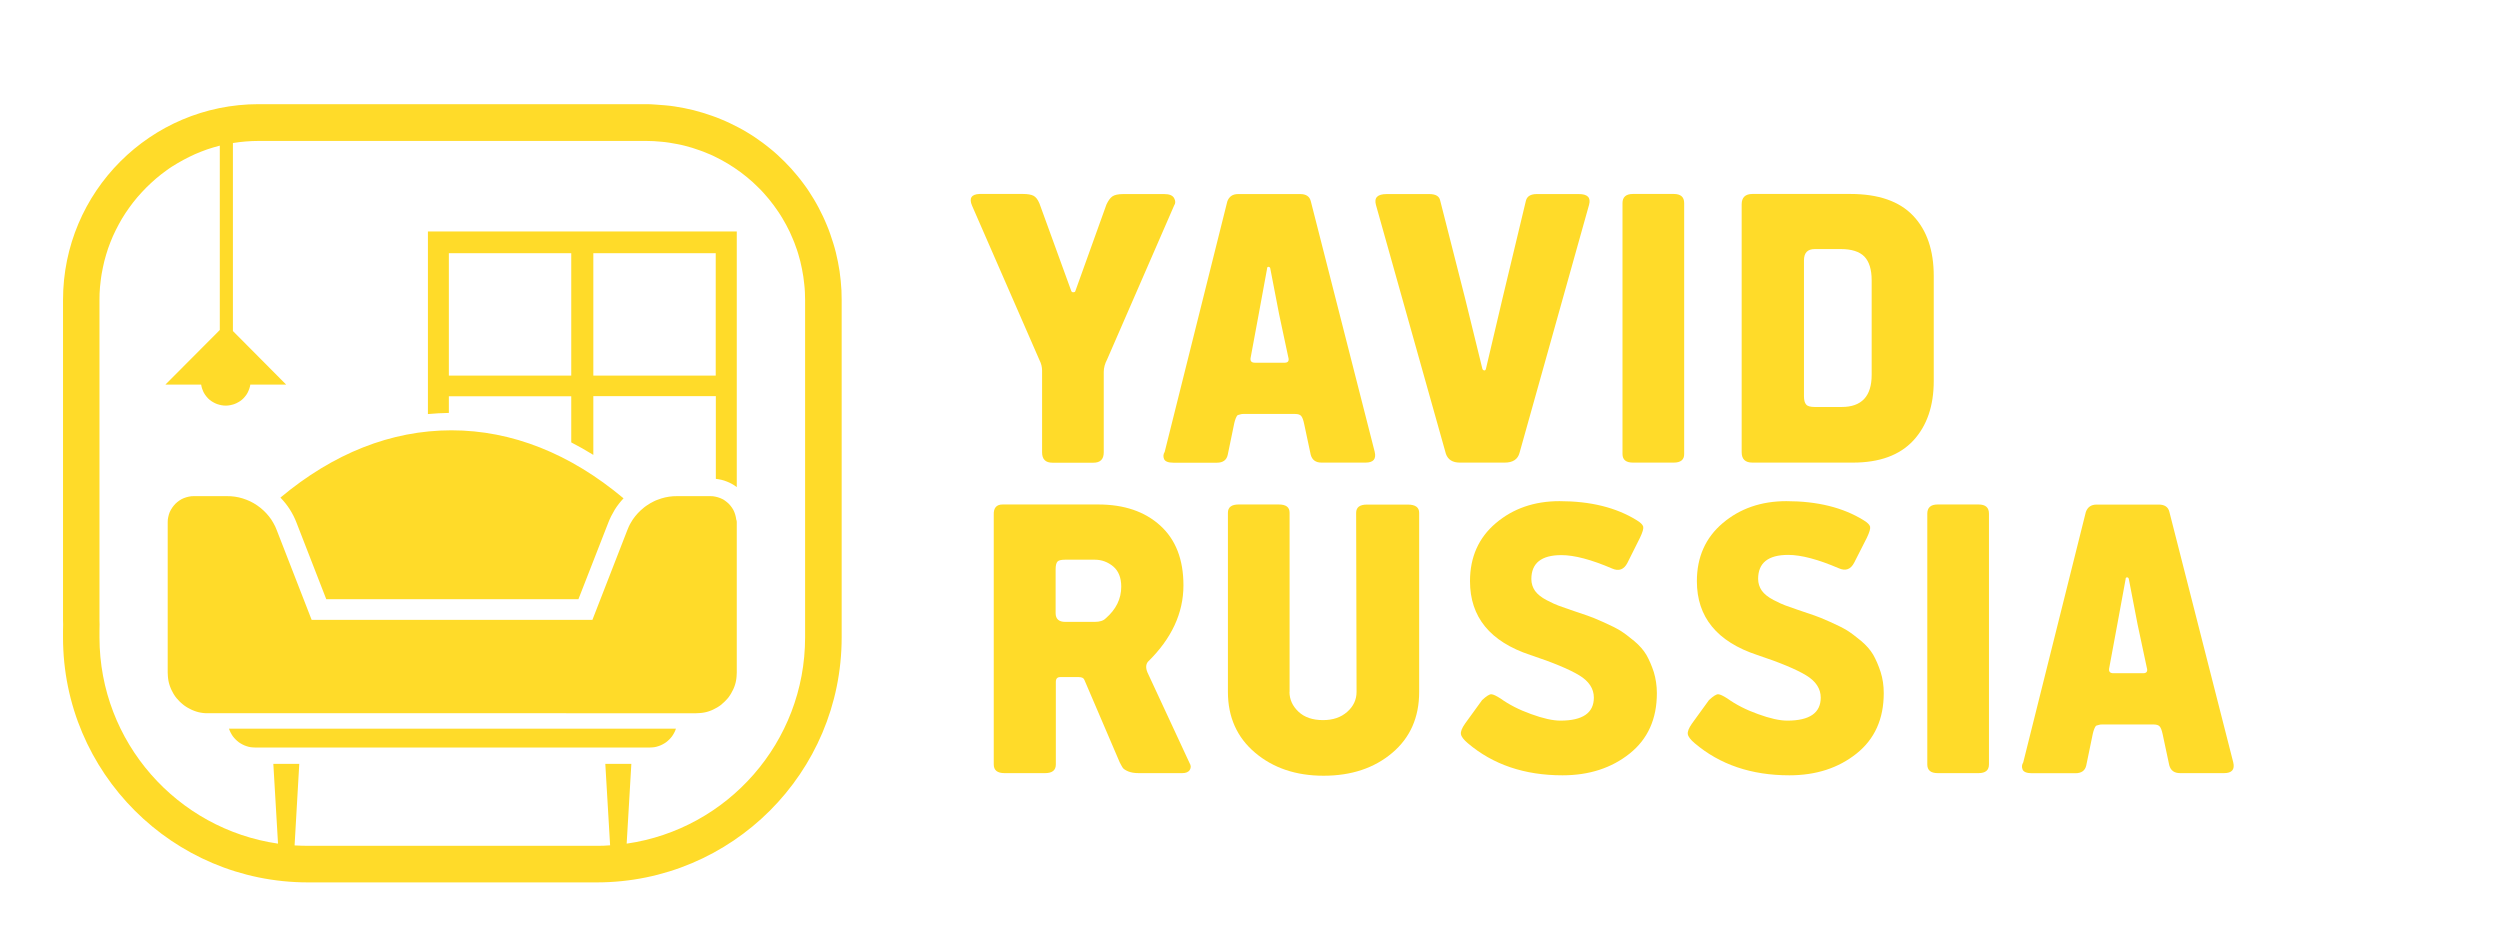
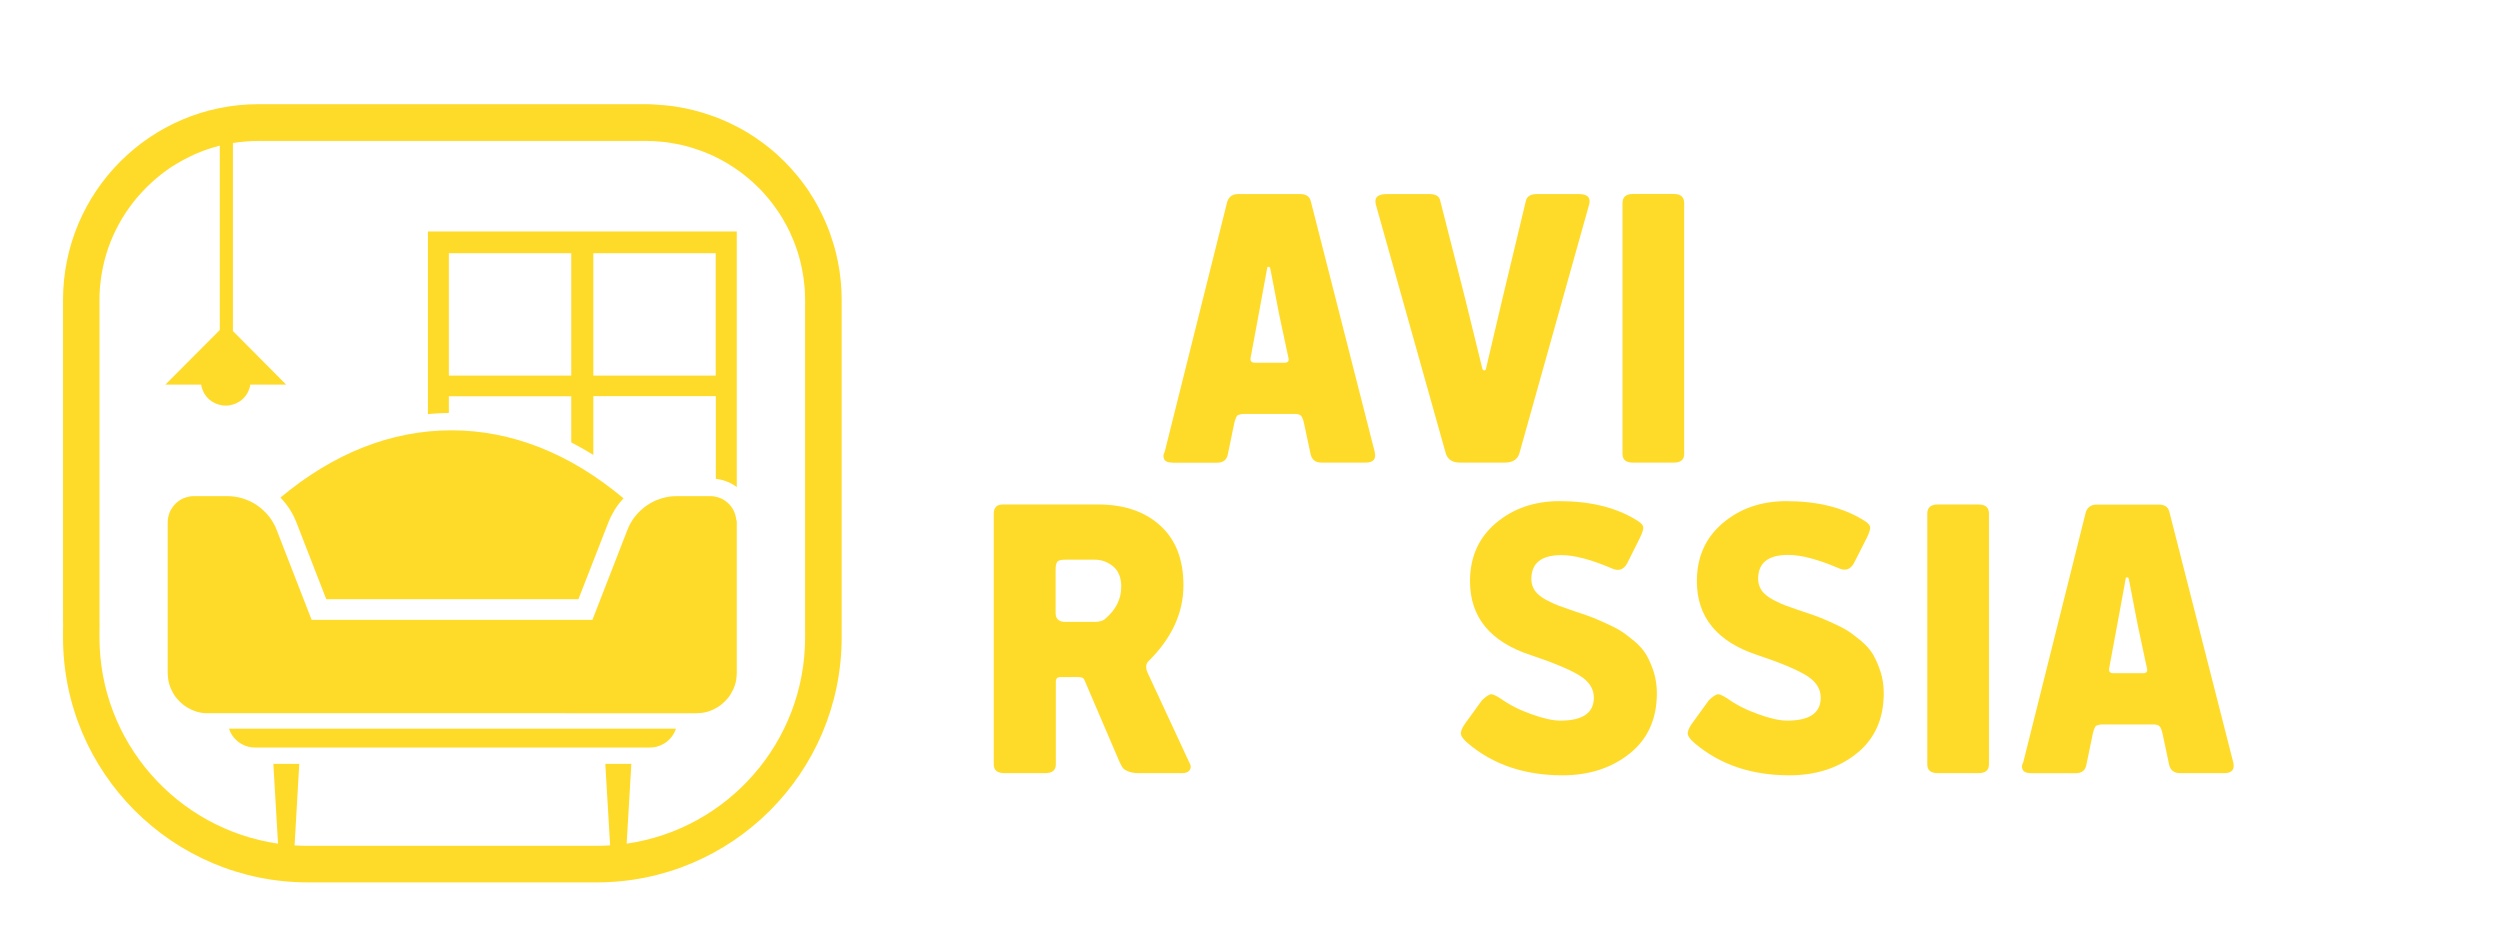
<svg xmlns="http://www.w3.org/2000/svg" version="1.1" id="Слой_1" x="0px" y="0px" viewBox="0 0 240 90" style="enable-background:new 0 0 240 90;" xml:space="preserve">
  <style type="text/css">
	.st0{fill-rule:evenodd;clip-rule:evenodd;fill:#FFDB29;}
	.st1{fill:#FFDB29;}
</style>
  <g>
    <path class="st0" d="M41.08,22.22h29.65v24.54c-0.29-0.22-0.61-0.4-0.95-0.53c-0.34-0.14-0.7-0.22-1.06-0.26v-7.94H56.96v5.64   c-0.69-0.43-1.41-0.83-2.12-1.2v-4.43H43.09v1.6c-0.68,0.01-1.36,0.05-2.01,0.11V22.22z M6.06,59.94c-0.01,0.2-0.01,0.42-0.01,0.63   v0.62c0,12.99,10.54,23.52,23.52,23.52h27.71c12.98,0,23.52-10.52,23.52-23.52V28.8c0-0.31-0.01-0.61-0.02-0.92   c-0.02-0.31-0.04-0.61-0.07-0.92c-0.03-0.31-0.07-0.61-0.11-0.92c-0.05-0.3-0.1-0.61-0.16-0.91c-0.06-0.3-0.13-0.6-0.2-0.9   c-0.07-0.3-0.16-0.59-0.25-0.89c-0.09-0.29-0.19-0.59-0.29-0.88c-0.1-0.29-0.21-0.58-0.33-0.86c-0.12-0.28-0.24-0.57-0.37-0.84   c-0.13-0.28-0.27-0.55-0.41-0.82c-0.14-0.27-0.3-0.54-0.45-0.8c-0.16-0.26-0.32-0.52-0.49-0.78c-0.17-0.26-0.35-0.51-0.53-0.75   c-0.18-0.25-0.37-0.49-0.57-0.73c-0.2-0.24-0.4-0.47-0.6-0.7c-0.21-0.23-0.42-0.45-0.64-0.67c-0.22-0.22-0.44-0.43-0.67-0.64   c-0.23-0.21-0.46-0.41-0.7-0.6c-0.24-0.2-0.48-0.38-0.73-0.57c-0.25-0.18-0.5-0.36-0.75-0.53c-0.26-0.17-0.52-0.34-0.78-0.49   c-0.26-0.16-0.53-0.31-0.8-0.45c-0.27-0.14-0.55-0.28-0.82-0.41c-0.28-0.13-0.56-0.26-0.84-0.37c-0.28-0.12-0.57-0.23-0.86-0.33   c-0.29-0.1-0.58-0.2-0.88-0.29c-0.29-0.09-0.59-0.17-0.89-0.25c-0.3-0.07-0.6-0.14-0.9-0.2c-0.3-0.06-0.6-0.11-0.91-0.16   c-0.3-0.05-0.61-0.08-0.92-0.11c-0.31-0.03-0.61-0.05-0.92-0.07C62.61,10.01,62.3,10,61.99,10H24.83C14.46,10,6.05,18.41,6.05,28.8   v30.74C6.05,59.67,6.06,59.8,6.06,59.94z M26.69,80.99l-0.45-7.66h2.49l-0.45,7.83c0.43,0.02,0.86,0.04,1.29,0.04h27.71   c0.43,0,0.86-0.01,1.29-0.05l-0.46-7.82h2.5l-0.45,7.66c9.68-1.39,17.13-9.73,17.13-19.8V28.8c0-0.25-0.01-0.5-0.02-0.75   c-0.01-0.25-0.03-0.5-0.06-0.75s-0.06-0.5-0.09-0.74c-0.04-0.25-0.08-0.49-0.13-0.74c-0.05-0.25-0.1-0.49-0.16-0.73   c-0.06-0.24-0.13-0.48-0.2-0.72c-0.07-0.24-0.15-0.48-0.24-0.71c-0.08-0.24-0.17-0.47-0.27-0.7c-0.1-0.23-0.2-0.46-0.3-0.69   c-0.11-0.23-0.22-0.45-0.34-0.67c-0.12-0.22-0.24-0.44-0.37-0.65s-0.26-0.43-0.4-0.63c-0.14-0.21-0.28-0.41-0.43-0.61   c-0.15-0.2-0.3-0.4-0.46-0.59c-0.16-0.19-0.32-0.38-0.49-0.57c-0.17-0.19-0.34-0.37-0.52-0.54c-0.18-0.18-0.36-0.35-0.54-0.52   c-0.19-0.17-0.37-0.33-0.57-0.49c-0.19-0.16-0.39-0.31-0.59-0.46c-0.2-0.15-0.41-0.29-0.61-0.43c-0.21-0.14-0.42-0.27-0.63-0.4   c-0.21-0.13-0.43-0.25-0.65-0.37c-0.22-0.12-0.44-0.23-0.67-0.34c-0.23-0.11-0.45-0.21-0.69-0.3c-0.23-0.1-0.46-0.19-0.7-0.27   c-0.24-0.08-0.47-0.16-0.71-0.24c-0.24-0.07-0.48-0.14-0.72-0.2c-0.24-0.06-0.49-0.12-0.73-0.16c-0.25-0.05-0.49-0.09-0.74-0.13   c-0.25-0.04-0.5-0.07-0.74-0.09c-0.25-0.02-0.5-0.04-0.75-0.06c-0.25-0.01-0.5-0.02-0.75-0.02H24.83c-0.83,0-1.65,0.07-2.47,0.2   v18.05l5.11,5.14h-3.44c-0.01,0.07-0.03,0.14-0.04,0.21c-0.02,0.07-0.04,0.14-0.06,0.2c-0.02,0.07-0.05,0.13-0.08,0.2   c-0.03,0.06-0.06,0.13-0.09,0.19c-0.03,0.06-0.07,0.12-0.11,0.18c-0.04,0.06-0.08,0.11-0.13,0.17c-0.04,0.05-0.09,0.11-0.14,0.16   c-0.05,0.05-0.1,0.1-0.15,0.14c-0.05,0.05-0.11,0.09-0.17,0.13c-0.06,0.04-0.12,0.08-0.18,0.11c-0.06,0.04-0.12,0.07-0.19,0.1   c-0.06,0.03-0.13,0.06-0.19,0.08c-0.07,0.02-0.13,0.05-0.2,0.06c-0.07,0.02-0.14,0.03-0.21,0.05c-0.07,0.01-0.14,0.02-0.21,0.03   c-0.07,0.01-0.14,0.01-0.21,0.01c-0.07,0-0.14,0-0.21-0.01c-0.07-0.01-0.14-0.02-0.21-0.03c-0.07-0.01-0.14-0.03-0.21-0.05   c-0.07-0.02-0.13-0.04-0.2-0.06c-0.07-0.02-0.13-0.05-0.19-0.08c-0.06-0.03-0.13-0.06-0.19-0.1c-0.06-0.04-0.12-0.07-0.18-0.11   c-0.06-0.04-0.11-0.08-0.17-0.13c-0.05-0.05-0.1-0.09-0.15-0.14c-0.05-0.05-0.1-0.1-0.14-0.16c-0.04-0.05-0.09-0.11-0.13-0.17   c-0.04-0.06-0.08-0.12-0.11-0.18c-0.03-0.06-0.07-0.12-0.09-0.19c-0.03-0.06-0.05-0.13-0.08-0.2c-0.02-0.07-0.04-0.13-0.06-0.2   c-0.02-0.07-0.03-0.14-0.04-0.21h-3.43l5.22-5.24V13.98c-0.2,0.05-0.41,0.11-0.61,0.17c-0.2,0.06-0.4,0.12-0.6,0.19   c-0.2,0.07-0.4,0.14-0.59,0.22c-0.2,0.08-0.39,0.16-0.58,0.24c-0.19,0.08-0.38,0.17-0.57,0.27c-0.19,0.09-0.38,0.19-0.56,0.29   c-0.19,0.1-0.37,0.2-0.55,0.31c-0.18,0.11-0.36,0.22-0.54,0.33c-0.18,0.12-0.35,0.23-0.52,0.36c-0.17,0.12-0.34,0.25-0.51,0.38   c-0.17,0.13-0.33,0.26-0.49,0.4c-0.16,0.14-0.32,0.28-0.47,0.42c-0.16,0.14-0.31,0.29-0.46,0.44c-0.15,0.15-0.3,0.3-0.44,0.46   c-0.14,0.15-0.28,0.31-0.42,0.47c-0.14,0.16-0.27,0.32-0.4,0.49c-0.13,0.17-0.26,0.34-0.38,0.51c-0.12,0.17-0.24,0.35-0.36,0.52   c-0.12,0.18-0.23,0.35-0.34,0.54c-0.11,0.18-0.21,0.36-0.31,0.55c-0.1,0.19-0.2,0.37-0.29,0.56c-0.09,0.19-0.18,0.38-0.27,0.57   c-0.08,0.19-0.17,0.39-0.24,0.58c-0.08,0.2-0.15,0.39-0.22,0.59c-0.07,0.2-0.13,0.4-0.19,0.6c-0.06,0.2-0.12,0.41-0.17,0.61   c-0.05,0.2-0.1,0.41-0.14,0.62c-0.04,0.21-0.08,0.41-0.12,0.62c-0.03,0.21-0.07,0.42-0.09,0.63c-0.03,0.21-0.05,0.42-0.07,0.63   c-0.02,0.21-0.03,0.42-0.04,0.63c-0.01,0.21-0.01,0.42-0.01,0.63v30.74c0,0.13,0.01,0.26,0.01,0.39s-0.01,0.43-0.01,0.64v0.62   C9.56,71.26,17.01,79.59,26.69,80.99z M70.73,50.12v14.46c0,0.06,0,0.13-0.01,0.19c0,0.06-0.01,0.13-0.01,0.19   c-0.01,0.06-0.01,0.13-0.02,0.19c-0.01,0.06-0.02,0.13-0.03,0.19c-0.01,0.06-0.03,0.12-0.04,0.19c-0.02,0.06-0.03,0.12-0.05,0.18   c-0.02,0.06-0.04,0.12-0.06,0.18c-0.02,0.06-0.04,0.12-0.07,0.18c-0.02,0.06-0.05,0.12-0.08,0.17c-0.03,0.06-0.06,0.11-0.09,0.17   c-0.03,0.06-0.06,0.11-0.09,0.17c-0.03,0.05-0.07,0.11-0.1,0.16c-0.04,0.05-0.07,0.11-0.11,0.16c-0.04,0.05-0.08,0.1-0.12,0.15   c-0.04,0.05-0.08,0.1-0.13,0.14c-0.04,0.05-0.09,0.09-0.13,0.14c-0.04,0.05-0.09,0.09-0.14,0.13c-0.05,0.04-0.1,0.08-0.14,0.13   c-0.05,0.04-0.1,0.08-0.15,0.12c-0.05,0.04-0.1,0.07-0.16,0.11s-0.11,0.07-0.16,0.1c-0.05,0.03-0.11,0.06-0.17,0.09   c-0.06,0.03-0.11,0.06-0.17,0.09c-0.06,0.03-0.12,0.05-0.17,0.08c-0.06,0.02-0.12,0.05-0.18,0.07c-0.06,0.02-0.12,0.04-0.18,0.06   c-0.06,0.02-0.12,0.04-0.18,0.05c-0.06,0.02-0.12,0.03-0.19,0.04c-0.06,0.01-0.13,0.02-0.19,0.03c-0.06,0.01-0.13,0.02-0.19,0.02   c-0.06,0.01-0.13,0.01-0.19,0.01c-0.06,0-0.13,0.01-0.19,0.01H20.01c-0.06,0-0.13,0-0.19,0c-0.06,0-0.13-0.01-0.19-0.01   c-0.06-0.01-0.13-0.01-0.19-0.02c-0.06-0.01-0.13-0.02-0.19-0.03c-0.06-0.01-0.13-0.03-0.19-0.04c-0.06-0.02-0.12-0.03-0.18-0.05   c-0.06-0.02-0.12-0.04-0.18-0.06c-0.06-0.02-0.12-0.04-0.18-0.07c-0.06-0.02-0.12-0.05-0.18-0.08c-0.06-0.03-0.11-0.06-0.17-0.09   c-0.06-0.03-0.11-0.06-0.17-0.09c-0.05-0.03-0.11-0.07-0.16-0.1c-0.05-0.04-0.11-0.07-0.16-0.11c-0.05-0.04-0.1-0.08-0.15-0.12   c-0.05-0.04-0.1-0.08-0.15-0.13c-0.05-0.04-0.09-0.09-0.14-0.13c-0.05-0.05-0.09-0.09-0.13-0.14c-0.04-0.05-0.08-0.1-0.13-0.14   c-0.04-0.05-0.08-0.1-0.12-0.15s-0.08-0.1-0.11-0.16c-0.04-0.05-0.07-0.11-0.1-0.16c-0.03-0.05-0.06-0.11-0.09-0.17   c-0.03-0.06-0.06-0.11-0.09-0.17c-0.03-0.06-0.05-0.12-0.08-0.18c-0.02-0.06-0.05-0.12-0.07-0.18c-0.02-0.06-0.04-0.12-0.06-0.18   c-0.02-0.06-0.04-0.12-0.05-0.18c-0.02-0.06-0.03-0.12-0.04-0.19c-0.01-0.06-0.02-0.13-0.03-0.19c-0.01-0.06-0.02-0.13-0.02-0.19   c-0.01-0.06-0.01-0.13-0.01-0.19c0-0.06-0.01-0.13-0.01-0.19V50.12c0-0.08,0-0.16,0.01-0.24c0.01-0.08,0.02-0.16,0.04-0.24   c0.02-0.08,0.04-0.16,0.06-0.24c0.02-0.08,0.05-0.15,0.08-0.23c0.03-0.08,0.07-0.15,0.11-0.22c0.04-0.07,0.08-0.14,0.13-0.21   c0.05-0.07,0.09-0.13,0.15-0.2c0.05-0.06,0.11-0.12,0.16-0.18c0.06-0.06,0.12-0.11,0.18-0.16c0.06-0.05,0.13-0.1,0.2-0.15   c0.07-0.05,0.14-0.09,0.21-0.13c0.07-0.04,0.15-0.07,0.22-0.1c0.08-0.03,0.15-0.06,0.23-0.08c0.08-0.02,0.16-0.04,0.24-0.06   c0.08-0.02,0.16-0.03,0.24-0.04c0.08-0.01,0.16-0.01,0.24-0.01h3.18c0.13,0,0.26,0,0.39,0.01c0.13,0.01,0.26,0.02,0.38,0.04   c0.13,0.02,0.25,0.04,0.38,0.07c0.13,0.03,0.25,0.06,0.37,0.1c0.12,0.04,0.25,0.08,0.37,0.13c0.12,0.05,0.24,0.1,0.35,0.15   c0.12,0.06,0.23,0.12,0.34,0.18c0.11,0.06,0.22,0.13,0.33,0.21c0.11,0.07,0.21,0.15,0.31,0.23c0.1,0.08,0.2,0.17,0.29,0.25   c0.09,0.09,0.19,0.18,0.27,0.27c0.09,0.09,0.17,0.19,0.25,0.29c0.08,0.1,0.16,0.21,0.23,0.31c0.07,0.11,0.14,0.22,0.2,0.33   c0.06,0.11,0.12,0.23,0.18,0.34c0.06,0.12,0.11,0.24,0.15,0.36l3.35,8.61h26.95l3.35-8.61c0.05-0.12,0.1-0.24,0.15-0.36   c0.06-0.12,0.11-0.23,0.18-0.34c0.06-0.11,0.13-0.22,0.2-0.33c0.07-0.11,0.15-0.21,0.23-0.31c0.08-0.1,0.16-0.2,0.25-0.29   c0.09-0.09,0.18-0.19,0.27-0.27c0.09-0.09,0.19-0.17,0.29-0.25c0.1-0.08,0.2-0.16,0.31-0.23c0.11-0.07,0.22-0.14,0.33-0.21   c0.11-0.06,0.23-0.13,0.34-0.18c0.12-0.06,0.23-0.11,0.35-0.15c0.12-0.05,0.24-0.09,0.37-0.13c0.12-0.04,0.25-0.07,0.37-0.1   c0.13-0.03,0.25-0.05,0.38-0.07c0.13-0.02,0.26-0.03,0.38-0.04c0.13-0.01,0.26-0.01,0.39-0.01h3.19c0.08,0,0.16,0,0.24,0.01   c0.08,0.01,0.16,0.02,0.24,0.04c0.08,0.02,0.16,0.04,0.24,0.06c0.08,0.02,0.15,0.05,0.23,0.08c0.08,0.03,0.15,0.07,0.22,0.1   s0.14,0.08,0.21,0.13c0.07,0.05,0.13,0.09,0.2,0.15c0.06,0.05,0.12,0.11,0.18,0.16c0.06,0.06,0.11,0.12,0.16,0.18   c0.05,0.06,0.1,0.13,0.15,0.2c0.05,0.07,0.09,0.14,0.13,0.21c0.04,0.07,0.07,0.15,0.1,0.22c0.03,0.08,0.06,0.15,0.08,0.23   c0.02,0.08,0.04,0.16,0.06,0.24c0.02,0.08,0.03,0.16,0.04,0.24C70.72,49.96,70.73,50.04,70.73,50.12z M59.86,47.84   c-5.11-4.29-10.72-6.53-16.52-6.53c-5.8,0-11.35,2.22-16.42,6.46c0.34,0.35,0.64,0.72,0.9,1.13c0.26,0.41,0.48,0.84,0.65,1.29   l2.85,7.33h24.21l2.86-7.33c0.17-0.44,0.38-0.85,0.62-1.25C59.25,48.55,59.54,48.18,59.86,47.84z M64.89,69.95   c-0.02,0.07-0.04,0.13-0.07,0.19c-0.03,0.06-0.05,0.13-0.09,0.19c-0.03,0.06-0.06,0.12-0.1,0.18c-0.04,0.06-0.07,0.12-0.11,0.17   c-0.04,0.06-0.08,0.11-0.13,0.16c-0.04,0.05-0.09,0.1-0.14,0.15c-0.05,0.05-0.1,0.1-0.15,0.14c-0.05,0.04-0.11,0.09-0.16,0.13   c-0.06,0.04-0.11,0.08-0.17,0.11c-0.06,0.04-0.12,0.07-0.18,0.1s-0.12,0.06-0.19,0.09c-0.06,0.03-0.13,0.05-0.19,0.07   c-0.07,0.02-0.13,0.04-0.2,0.06s-0.13,0.03-0.2,0.04c-0.07,0.01-0.14,0.02-0.2,0.02c-0.07,0.01-0.14,0.01-0.21,0.01H24.46   c-0.07,0-0.14,0-0.2-0.01c-0.07-0.01-0.14-0.01-0.2-0.02c-0.07-0.01-0.13-0.02-0.2-0.04c-0.07-0.02-0.13-0.03-0.2-0.06   c-0.07-0.02-0.13-0.05-0.19-0.07c-0.06-0.03-0.13-0.06-0.19-0.09c-0.06-0.03-0.12-0.06-0.18-0.1c-0.06-0.04-0.12-0.07-0.17-0.11   c-0.06-0.04-0.11-0.08-0.16-0.13s-0.1-0.09-0.15-0.14c-0.05-0.05-0.09-0.1-0.14-0.15c-0.04-0.05-0.09-0.11-0.13-0.16   c-0.04-0.06-0.08-0.11-0.11-0.17c-0.04-0.06-0.07-0.12-0.1-0.18c-0.03-0.06-0.06-0.12-0.09-0.19s-0.05-0.13-0.07-0.19H64.89z    M43.09,24.31v11.75h11.75V24.31H43.09z M56.96,24.31v11.75h11.75V24.31H56.96z" />
    <g>
-       <path class="st1" d="M98.21,18.62c0.44,0,0.78,0.06,1,0.17c0.22,0.11,0.42,0.36,0.58,0.75l3.05,8.39    c0.03,0.08,0.09,0.13,0.19,0.13c0.1,0,0.16-0.03,0.19-0.08l3-8.35c0.17-0.36,0.35-0.62,0.56-0.77c0.21-0.15,0.56-0.23,1.06-0.23    h3.92c0.5,0,0.82,0.13,0.96,0.4c0.14,0.26,0.14,0.49,0,0.69l-6.43,14.77c-0.22,0.42-0.33,0.82-0.33,1.21v7.72c0,0.67-0.33,1-1,1    h-3.92c-0.67,0-1-0.33-1-1v-7.85c0-0.33-0.08-0.67-0.25-1l-6.47-14.82c-0.31-0.72-0.07-1.1,0.71-1.13H98.21z" />
      <path class="st1" d="M125.84,19.33l6.13,24.04c0.17,0.7-0.13,1.04-0.88,1.04h-4.22c-0.56,0-0.9-0.25-1.04-0.75l-0.63-2.96    c-0.08-0.39-0.18-0.65-0.29-0.77c-0.11-0.13-0.31-0.19-0.58-0.19h-4.97c-0.11,0-0.21,0.01-0.29,0.04    c-0.08,0.03-0.15,0.05-0.21,0.06c-0.06,0.01-0.1,0.06-0.15,0.15c-0.04,0.08-0.07,0.14-0.08,0.17c-0.01,0.03-0.04,0.1-0.08,0.23    c-0.04,0.13-0.06,0.2-0.06,0.23l-0.63,3.05c-0.11,0.5-0.46,0.75-1.04,0.75h-4.17c-0.5,0-0.8-0.12-0.9-0.35    c-0.1-0.24-0.08-0.47,0.06-0.69l6.01-24.04c0.17-0.47,0.51-0.71,1.04-0.71h5.93C125.38,18.62,125.73,18.86,125.84,19.33z     M123.67,34.27l-0.88-4.13l-0.83-4.3c0-0.08-0.03-0.15-0.08-0.19c-0.06-0.04-0.11-0.05-0.17-0.02c-0.06,0.03-0.08,0.1-0.08,0.21    l-0.79,4.3l-0.79,4.26c-0.03,0.28,0.11,0.42,0.42,0.42h2.88C123.67,34.81,123.78,34.63,123.67,34.27z" />
      <path class="st1" d="M152.55,19.66l-6.68,23.83c-0.17,0.61-0.64,0.92-1.42,0.92h-4.3c-0.7,0-1.14-0.28-1.34-0.83l-6.72-23.91    c-0.19-0.7,0.15-1.04,1.04-1.04h4.09c0.61,0,0.96,0.21,1.04,0.63l2.38,9.35l1.67,6.8c0.03,0.08,0.08,0.13,0.17,0.15    c0.08,0.01,0.14-0.03,0.17-0.15l1.59-6.76l2.25-9.39c0.11-0.42,0.46-0.63,1.04-0.63h4.01C152.41,18.62,152.74,18.97,152.55,19.66z    " />
      <path class="st1" d="M160.68,44.41h-3.92c-0.67,0-1-0.28-1-0.83V19.5c0-0.58,0.33-0.88,1-0.88h3.92c0.67,0,1,0.29,1,0.88v24.08    C161.69,44.13,161.35,44.41,160.68,44.41z" />
-       <path class="st1" d="M177.88,44.41h-9.64c-0.7,0-1.04-0.33-1.04-1V19.62c0-0.67,0.35-1,1.04-1h9.39c2.7,0,4.71,0.7,6.03,2.09    c1.32,1.39,1.98,3.32,1.98,5.8v10.06c0,2.39-0.65,4.3-1.96,5.72C182.37,43.7,180.44,44.41,177.88,44.41z M174.21,39.07h2.59    c1.92,0,2.88-1.03,2.88-3.09v-9.06c0-1.06-0.24-1.82-0.71-2.3c-0.47-0.47-1.22-0.71-2.25-0.71h-2.5c-0.7,0-1.04,0.36-1.04,1.09    v13.02c0,0.39,0.07,0.66,0.21,0.81C173.51,38.99,173.79,39.07,174.21,39.07z" />
      <path class="st1" d="M96.25,48.43h9.18c2.48,0,4.46,0.67,5.95,2.02c1.49,1.35,2.23,3.26,2.23,5.74c0,2.67-1.14,5.12-3.42,7.35    c-0.19,0.25-0.21,0.58-0.04,1l4.05,8.72c0.14,0.22,0.15,0.44,0.02,0.65c-0.13,0.21-0.37,0.31-0.73,0.31h-4.17    c-0.42,0-0.76-0.06-1.02-0.17c-0.26-0.11-0.44-0.23-0.52-0.35c-0.08-0.13-0.18-0.3-0.29-0.52l-3.38-7.89    c-0.06-0.19-0.24-0.29-0.54-0.29h-1.79c-0.28,0-0.42,0.15-0.42,0.46v7.93c0,0.56-0.35,0.83-1.04,0.83h-3.88    c-0.7,0-1.04-0.28-1.04-0.83V49.43C95.37,48.76,95.66,48.43,96.25,48.43z M102.26,59.7h2.84c0.47,0,0.82-0.11,1.04-0.33    c1-0.86,1.5-1.88,1.5-3.05c0-0.86-0.26-1.51-0.77-1.94c-0.52-0.43-1.11-0.65-1.77-0.65h-2.84c-0.39,0-0.64,0.06-0.75,0.19    c-0.11,0.13-0.17,0.37-0.17,0.73v4.21C101.34,59.42,101.65,59.7,102.26,59.7z" />
-       <path class="st1" d="M123.79,66.42c0,0.72,0.29,1.36,0.86,1.9c0.57,0.54,1.36,0.81,2.36,0.81c0.95,0,1.72-0.26,2.32-0.79    c0.6-0.53,0.9-1.17,0.9-1.92l-0.04-17.19c0-0.53,0.35-0.79,1.04-0.79h3.92c0.72,0,1.09,0.26,1.09,0.79v17.19    c0,2.45-0.86,4.4-2.59,5.86c-1.73,1.46-3.92,2.19-6.59,2.19c-2.64,0-4.83-0.74-6.57-2.21c-1.74-1.47-2.61-3.42-2.61-5.84V49.22    c0-0.53,0.35-0.79,1.04-0.79h3.84c0.7,0,1.04,0.26,1.04,0.79V66.42z" />
      <path class="st1" d="M159.06,66.54c0,2.48-0.87,4.41-2.61,5.8c-1.74,1.39-3.89,2.09-6.45,2.09c-3.65,0-6.68-1.03-9.1-3.09    c-0.39-0.33-0.61-0.62-0.65-0.86c-0.04-0.24,0.09-0.58,0.4-1.02l1.63-2.25c0.42-0.39,0.72-0.58,0.9-0.56    c0.18,0.01,0.47,0.15,0.86,0.4c0.81,0.58,1.79,1.09,2.94,1.5c1.15,0.42,2.09,0.63,2.82,0.63c2.14,0,3.21-0.74,3.21-2.21    c0-0.86-0.47-1.58-1.42-2.15c-0.95-0.57-2.5-1.22-4.67-1.94c-3.87-1.28-5.8-3.64-5.8-7.09c0-2.31,0.83-4.17,2.48-5.57    c1.65-1.4,3.69-2.11,6.11-2.11c2.98,0,5.45,0.61,7.43,1.84c0.36,0.22,0.56,0.42,0.61,0.61c0.04,0.18-0.06,0.54-0.31,1.06    l-1.21,2.42c-0.33,0.64-0.82,0.82-1.46,0.54c-2-0.86-3.63-1.29-4.88-1.29c-1.92,0-2.88,0.77-2.88,2.3c0,0.42,0.12,0.79,0.35,1.13    c0.24,0.33,0.61,0.63,1.13,0.9c0.51,0.26,0.89,0.44,1.13,0.52c0.24,0.08,0.63,0.22,1.19,0.42c0.72,0.25,1.25,0.43,1.59,0.54    c0.33,0.11,0.85,0.32,1.54,0.63c0.7,0.31,1.23,0.58,1.61,0.81c0.38,0.24,0.82,0.57,1.34,1c0.51,0.43,0.9,0.88,1.17,1.34    c0.26,0.46,0.5,1.01,0.71,1.65C158.95,65.14,159.06,65.82,159.06,66.54z" />
      <path class="st1" d="M180.84,66.54c0,2.48-0.87,4.41-2.61,5.8c-1.74,1.39-3.89,2.09-6.45,2.09c-3.65,0-6.68-1.03-9.1-3.09    c-0.39-0.33-0.61-0.62-0.65-0.86c-0.04-0.24,0.09-0.58,0.4-1.02l1.63-2.25c0.42-0.39,0.72-0.58,0.9-0.56    c0.18,0.01,0.47,0.15,0.86,0.4c0.81,0.58,1.79,1.09,2.94,1.5c1.15,0.42,2.09,0.63,2.82,0.63c2.14,0,3.21-0.74,3.21-2.21    c0-0.86-0.47-1.58-1.42-2.15c-0.95-0.57-2.5-1.22-4.67-1.94c-3.87-1.28-5.8-3.64-5.8-7.09c0-2.31,0.83-4.17,2.48-5.57    c1.65-1.4,3.69-2.11,6.11-2.11c2.98,0,5.45,0.61,7.43,1.84c0.36,0.22,0.56,0.42,0.61,0.61c0.04,0.18-0.06,0.54-0.31,1.06    L178,54.02c-0.33,0.64-0.82,0.82-1.46,0.54c-2-0.86-3.63-1.29-4.88-1.29c-1.92,0-2.88,0.77-2.88,2.3c0,0.42,0.12,0.79,0.35,1.13    c0.24,0.33,0.61,0.63,1.13,0.9c0.51,0.26,0.89,0.44,1.13,0.52c0.24,0.08,0.63,0.22,1.19,0.42c0.72,0.25,1.25,0.43,1.59,0.54    c0.33,0.11,0.85,0.32,1.54,0.63c0.7,0.31,1.23,0.58,1.61,0.81c0.38,0.24,0.82,0.57,1.34,1c0.51,0.43,0.9,0.88,1.17,1.34    c0.26,0.46,0.5,1.01,0.71,1.65C180.74,65.14,180.84,65.82,180.84,66.54z" />
      <path class="st1" d="M189.94,74.22h-3.92c-0.67,0-1-0.28-1-0.83V49.31c0-0.58,0.33-0.88,1-0.88h3.92c0.67,0,1,0.29,1,0.88v24.08    C190.94,73.94,190.61,74.22,189.94,74.22z" />
      <path class="st1" d="M208.26,49.14l6.13,24.04c0.17,0.7-0.13,1.04-0.88,1.04h-4.22c-0.56,0-0.9-0.25-1.04-0.75l-0.63-2.96    c-0.08-0.39-0.18-0.65-0.29-0.77c-0.11-0.13-0.31-0.19-0.58-0.19h-4.97c-0.11,0-0.21,0.01-0.29,0.04    c-0.08,0.03-0.15,0.05-0.21,0.06c-0.06,0.01-0.1,0.06-0.15,0.15c-0.04,0.08-0.07,0.14-0.08,0.17c-0.01,0.03-0.04,0.1-0.08,0.23    c-0.04,0.13-0.06,0.2-0.06,0.23l-0.63,3.05c-0.11,0.5-0.46,0.75-1.04,0.75h-4.17c-0.5,0-0.8-0.12-0.9-0.35    c-0.1-0.24-0.08-0.47,0.06-0.69l6.01-24.04c0.17-0.47,0.51-0.71,1.04-0.71h5.93C207.8,48.43,208.15,48.67,208.26,49.14z     M206.09,64.08l-0.88-4.13l-0.83-4.3c0-0.08-0.03-0.15-0.08-0.19c-0.06-0.04-0.11-0.05-0.17-0.02c-0.06,0.03-0.08,0.1-0.08,0.21    l-0.79,4.3l-0.79,4.26c-0.03,0.28,0.11,0.42,0.42,0.42h2.88C206.09,64.62,206.2,64.44,206.09,64.08z" />
    </g>
  </g>
</svg>